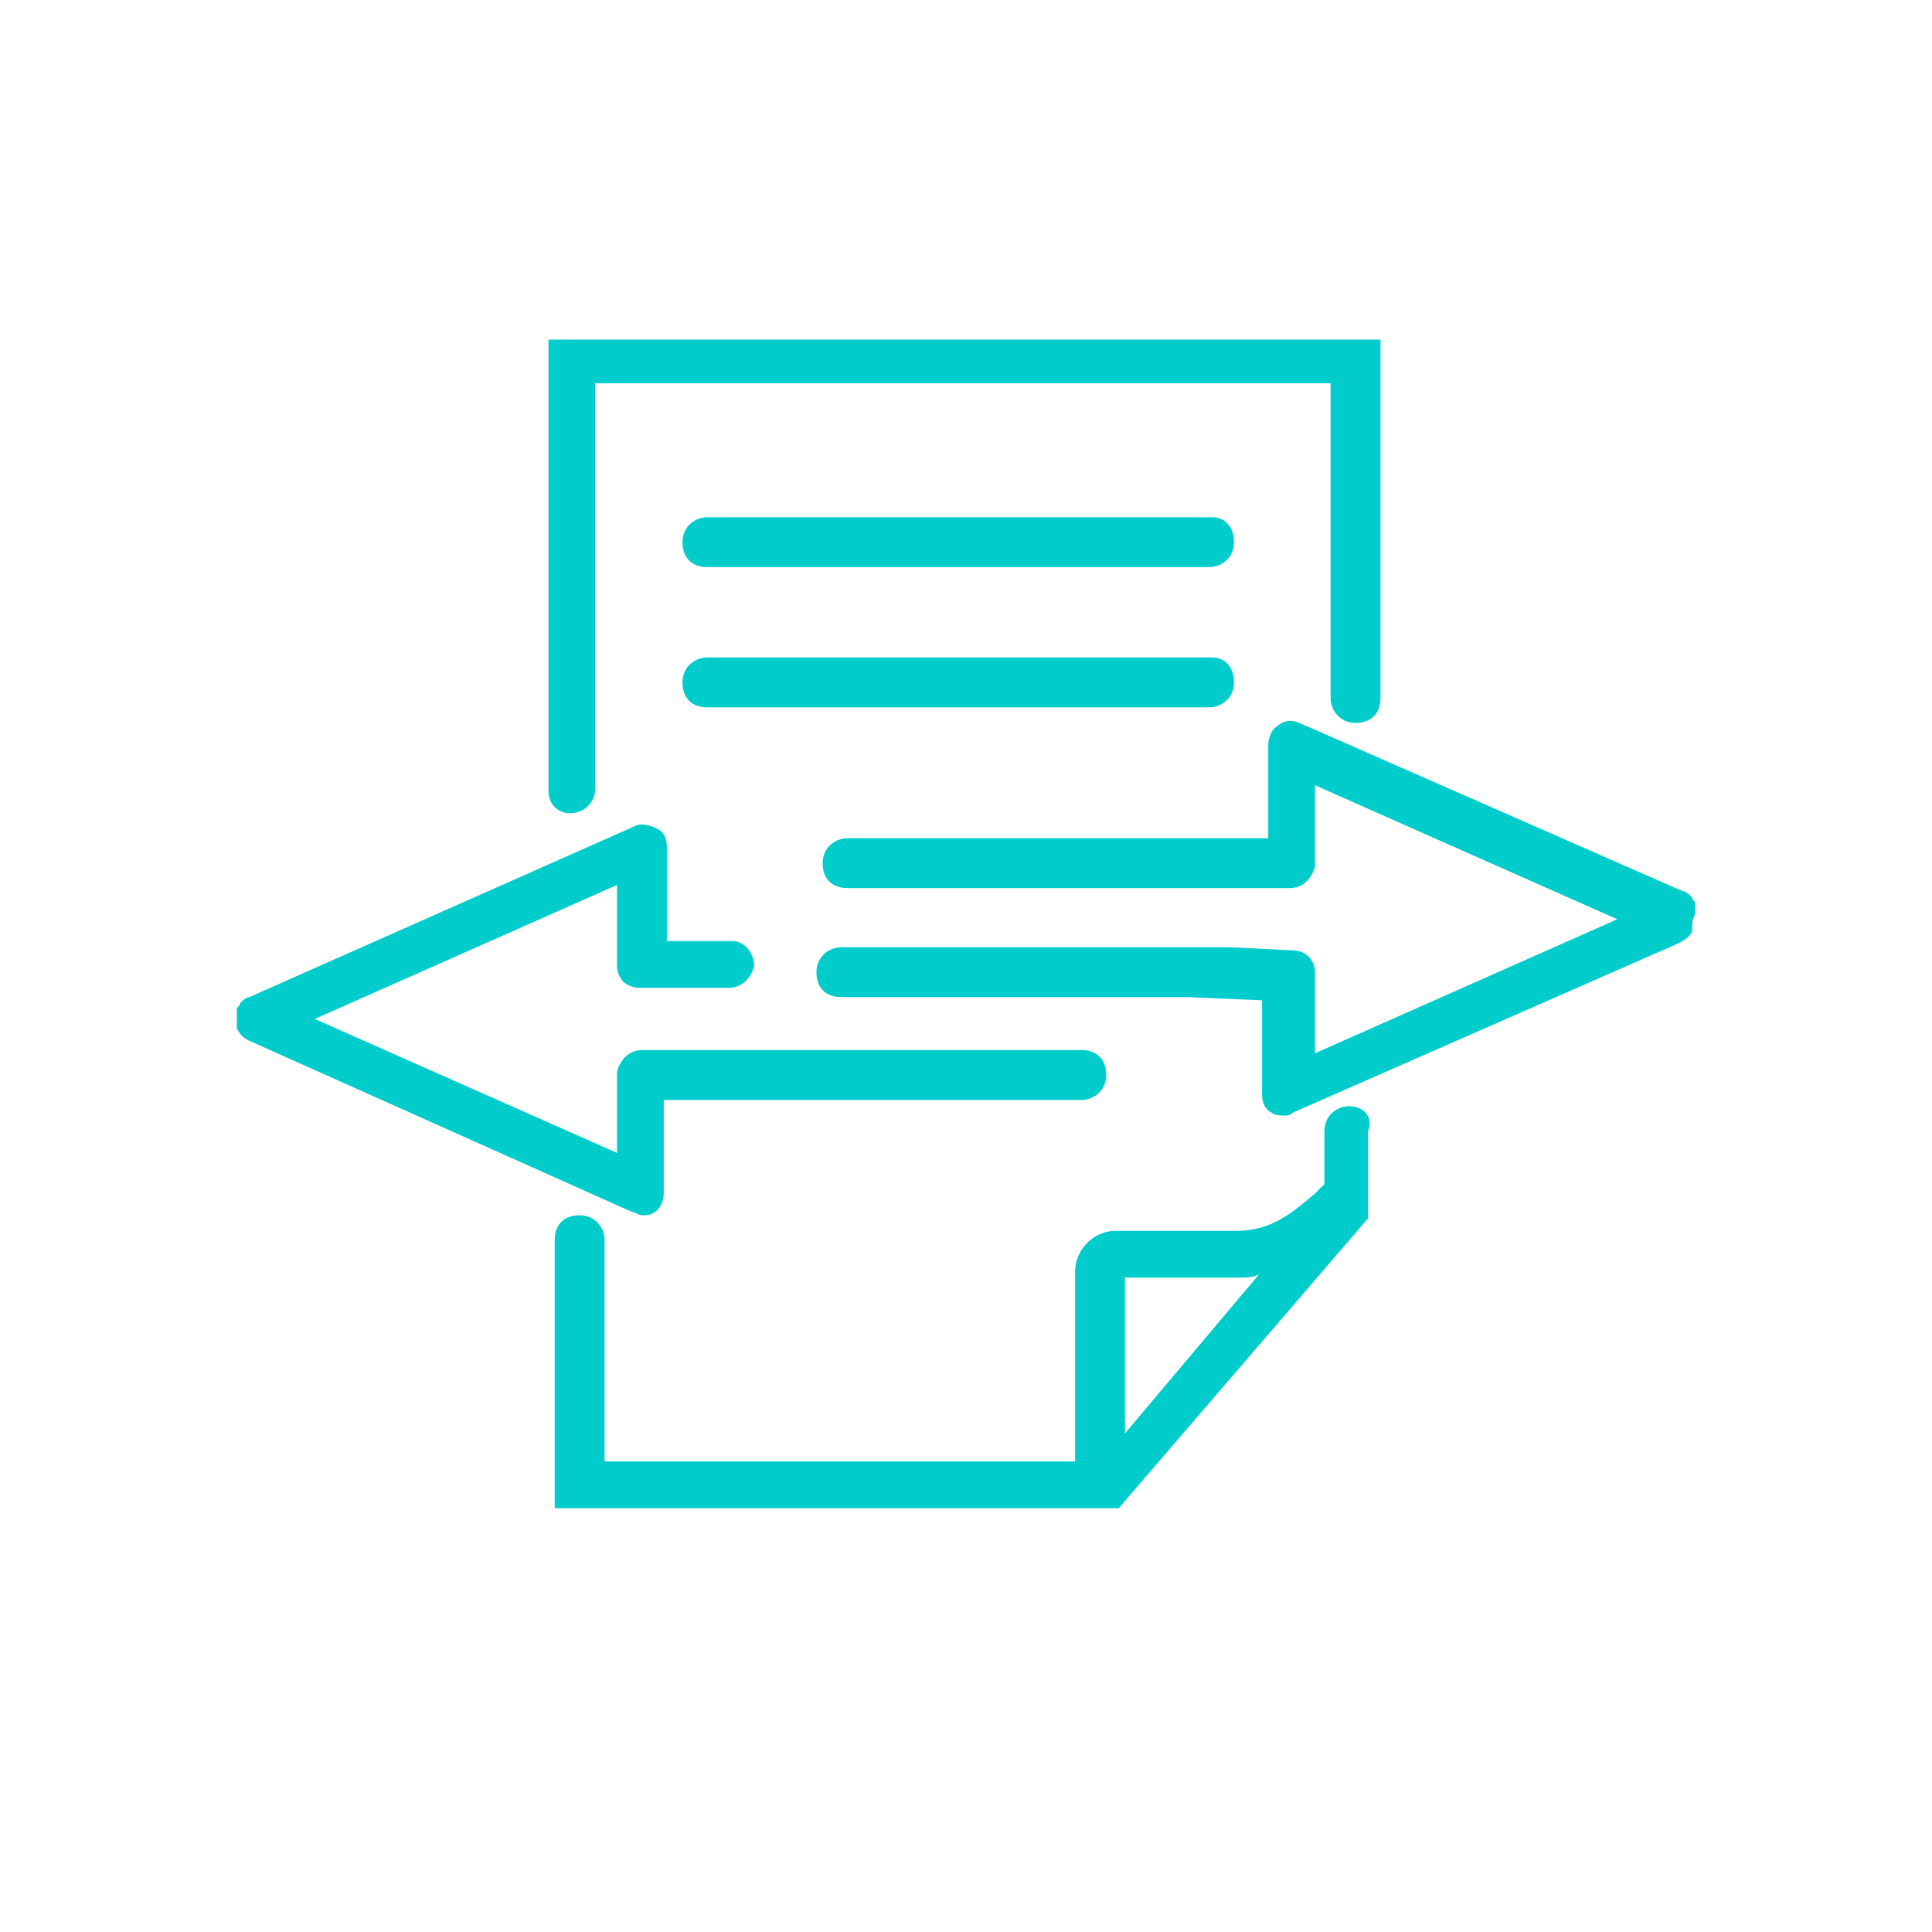
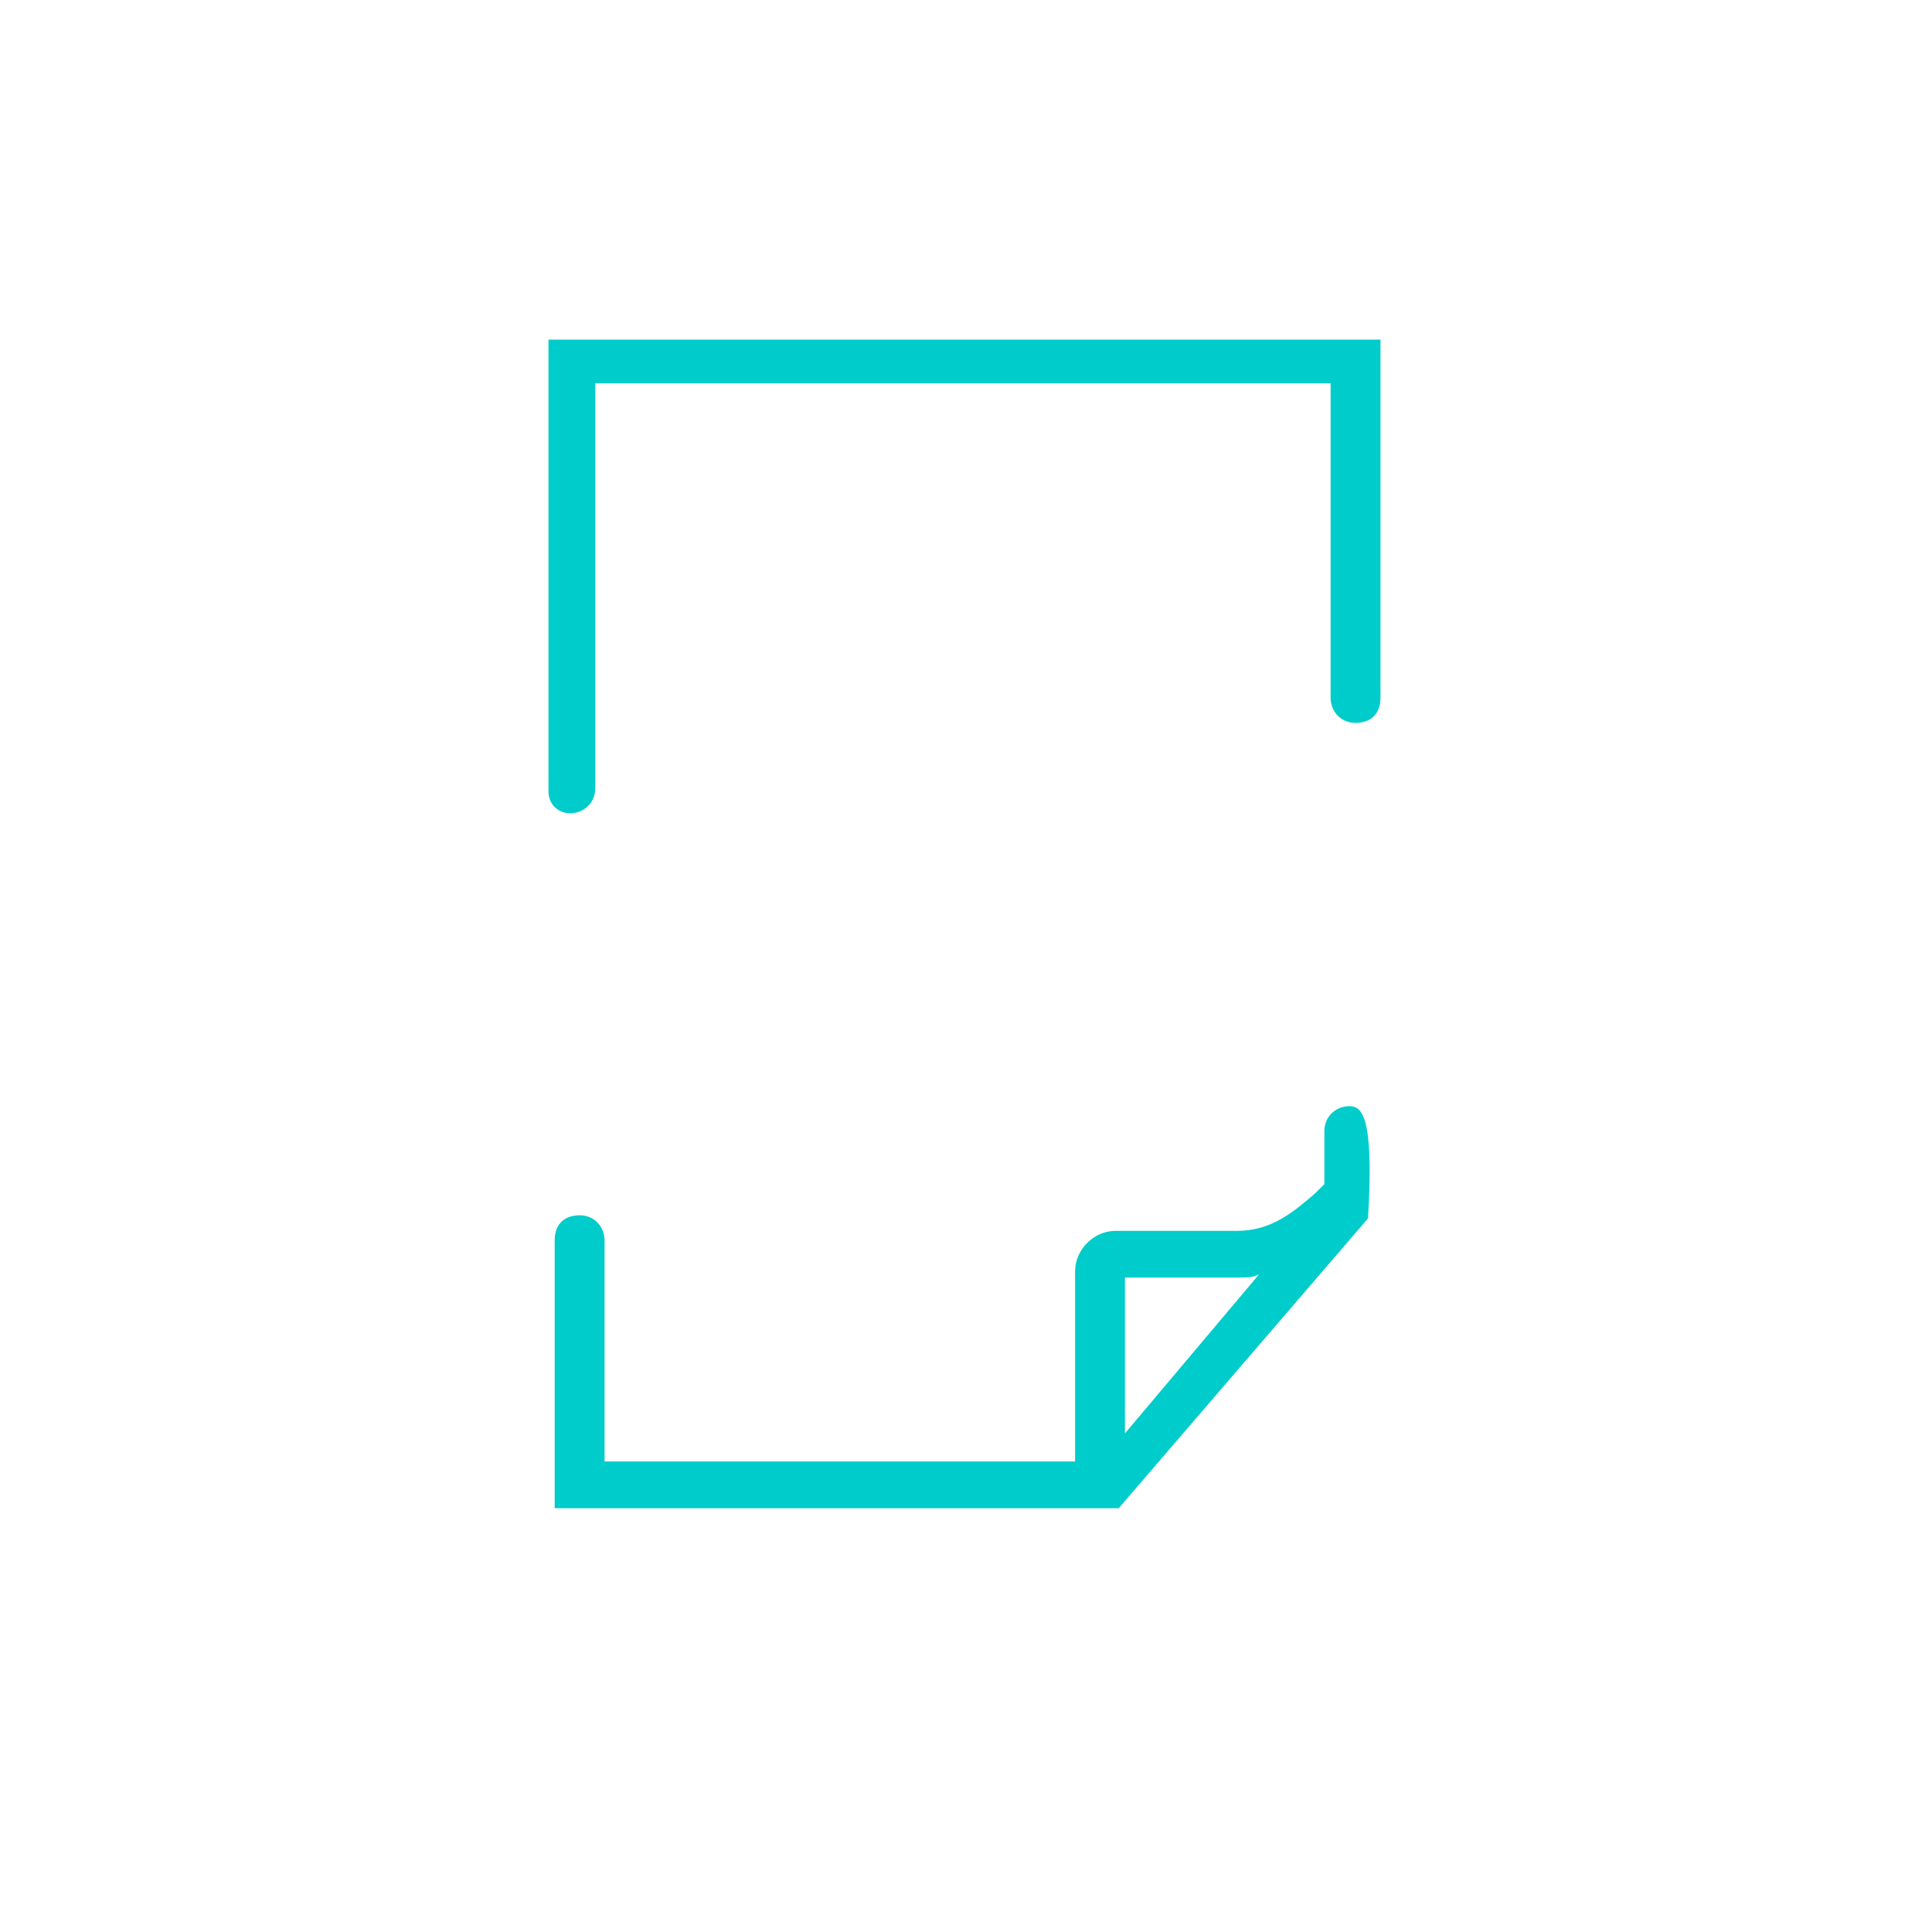
<svg xmlns="http://www.w3.org/2000/svg" width="36" height="36" viewBox="0 0 36 36" fill="none">
  <path d="M10.626 15.154C10.858 15.154 11.091 14.98 11.091 14.69V7.141H24.794V13.006C24.794 13.238 24.968 13.47 25.258 13.47C25.549 13.47 25.723 13.296 25.723 13.006V6.328H10.22V14.748C10.22 14.98 10.394 15.154 10.626 15.154Z" fill="#00CCCC" />
-   <path d="M22.588 12.251H13.181C12.949 12.251 12.717 12.425 12.717 12.716C12.717 13.006 12.891 13.18 13.181 13.18H22.53C22.762 13.18 22.994 13.006 22.994 12.716C22.994 12.425 22.82 12.251 22.588 12.251Z" fill="#00CCCC" />
-   <path d="M22.588 9.638H13.181C12.949 9.638 12.717 9.812 12.717 10.103C12.717 10.393 12.891 10.567 13.181 10.567H22.53C22.762 10.567 22.994 10.393 22.994 10.103C22.994 9.812 22.82 9.638 22.588 9.638Z" fill="#00CCCC" />
-   <path d="M4.645 19.393L11.787 22.587C11.845 22.587 11.903 22.645 11.961 22.645C12.02 22.645 12.136 22.645 12.194 22.587C12.31 22.529 12.368 22.354 12.368 22.238V20.496H20.149C20.381 20.496 20.613 20.322 20.613 20.032C20.613 19.741 20.439 19.567 20.149 19.567H11.961C11.729 19.567 11.555 19.741 11.497 19.974V21.483L5.865 18.987L11.497 16.49V18C11.497 18.116 11.555 18.232 11.613 18.29C11.671 18.348 11.787 18.406 11.903 18.406H13.587C13.819 18.406 13.994 18.232 14.052 18C14.052 17.767 13.878 17.535 13.645 17.535H12.426V15.793C12.426 15.619 12.368 15.503 12.252 15.445C12.136 15.387 11.961 15.329 11.845 15.387L4.645 18.58C4.587 18.58 4.529 18.638 4.471 18.696C4.471 18.754 4.413 18.754 4.413 18.812V18.87C4.413 18.928 4.413 18.928 4.413 18.987C4.413 19.045 4.413 19.045 4.413 19.103V19.161C4.471 19.277 4.529 19.335 4.645 19.393Z" fill="#00CCCC" />
-   <path d="M31.587 17.013C31.587 16.955 31.587 16.955 31.587 16.897V16.838C31.587 16.78 31.529 16.78 31.529 16.722C31.471 16.664 31.413 16.606 31.355 16.606L24.213 13.471C24.097 13.413 23.923 13.413 23.806 13.529C23.69 13.587 23.632 13.761 23.632 13.877V15.619H15.793C15.561 15.619 15.329 15.793 15.329 16.084C15.329 16.374 15.503 16.548 15.793 16.548H24.039C24.271 16.548 24.445 16.374 24.503 16.142V14.632L30.136 17.129L24.503 19.626V18.116C24.503 18 24.445 17.884 24.387 17.826C24.329 17.767 24.213 17.709 24.097 17.709L22.936 17.651C22.877 17.651 22.994 17.651 22.936 17.651H15.677C15.445 17.651 15.213 17.826 15.213 18.116C15.213 18.406 15.387 18.58 15.677 18.58H22.123C22.064 18.58 22.181 18.58 22.123 18.58L23.516 18.639V20.38C23.516 20.555 23.574 20.671 23.69 20.729C23.748 20.787 23.864 20.787 23.923 20.787C23.981 20.787 24.039 20.787 24.097 20.729L31.239 17.593C31.355 17.535 31.471 17.477 31.529 17.361V17.303C31.529 17.071 31.587 17.071 31.587 17.013Z" fill="#00CCCC" />
-   <path d="M25.142 20.612C24.91 20.612 24.678 20.787 24.678 21.077V22.064C24.62 22.122 24.562 22.18 24.504 22.238C24.097 22.587 23.691 22.935 23.052 22.935H20.788C20.381 22.935 20.033 23.283 20.033 23.69V27.232H11.265V23.109C11.265 22.877 11.091 22.645 10.8 22.645C10.51 22.645 10.336 22.819 10.336 23.109V28.103H20.846L25.491 22.703V21.077C25.607 20.787 25.375 20.612 25.142 20.612ZM23.052 23.806C23.226 23.806 23.342 23.806 23.459 23.748L20.962 26.709V23.806H23.052Z" fill="#00CCCC" />
+   <path d="M25.142 20.612C24.91 20.612 24.678 20.787 24.678 21.077V22.064C24.62 22.122 24.562 22.18 24.504 22.238C24.097 22.587 23.691 22.935 23.052 22.935H20.788C20.381 22.935 20.033 23.283 20.033 23.69V27.232H11.265V23.109C11.265 22.877 11.091 22.645 10.8 22.645C10.51 22.645 10.336 22.819 10.336 23.109V28.103H20.846L25.491 22.703C25.607 20.787 25.375 20.612 25.142 20.612ZM23.052 23.806C23.226 23.806 23.342 23.806 23.459 23.748L20.962 26.709V23.806H23.052Z" fill="#00CCCC" />
</svg>